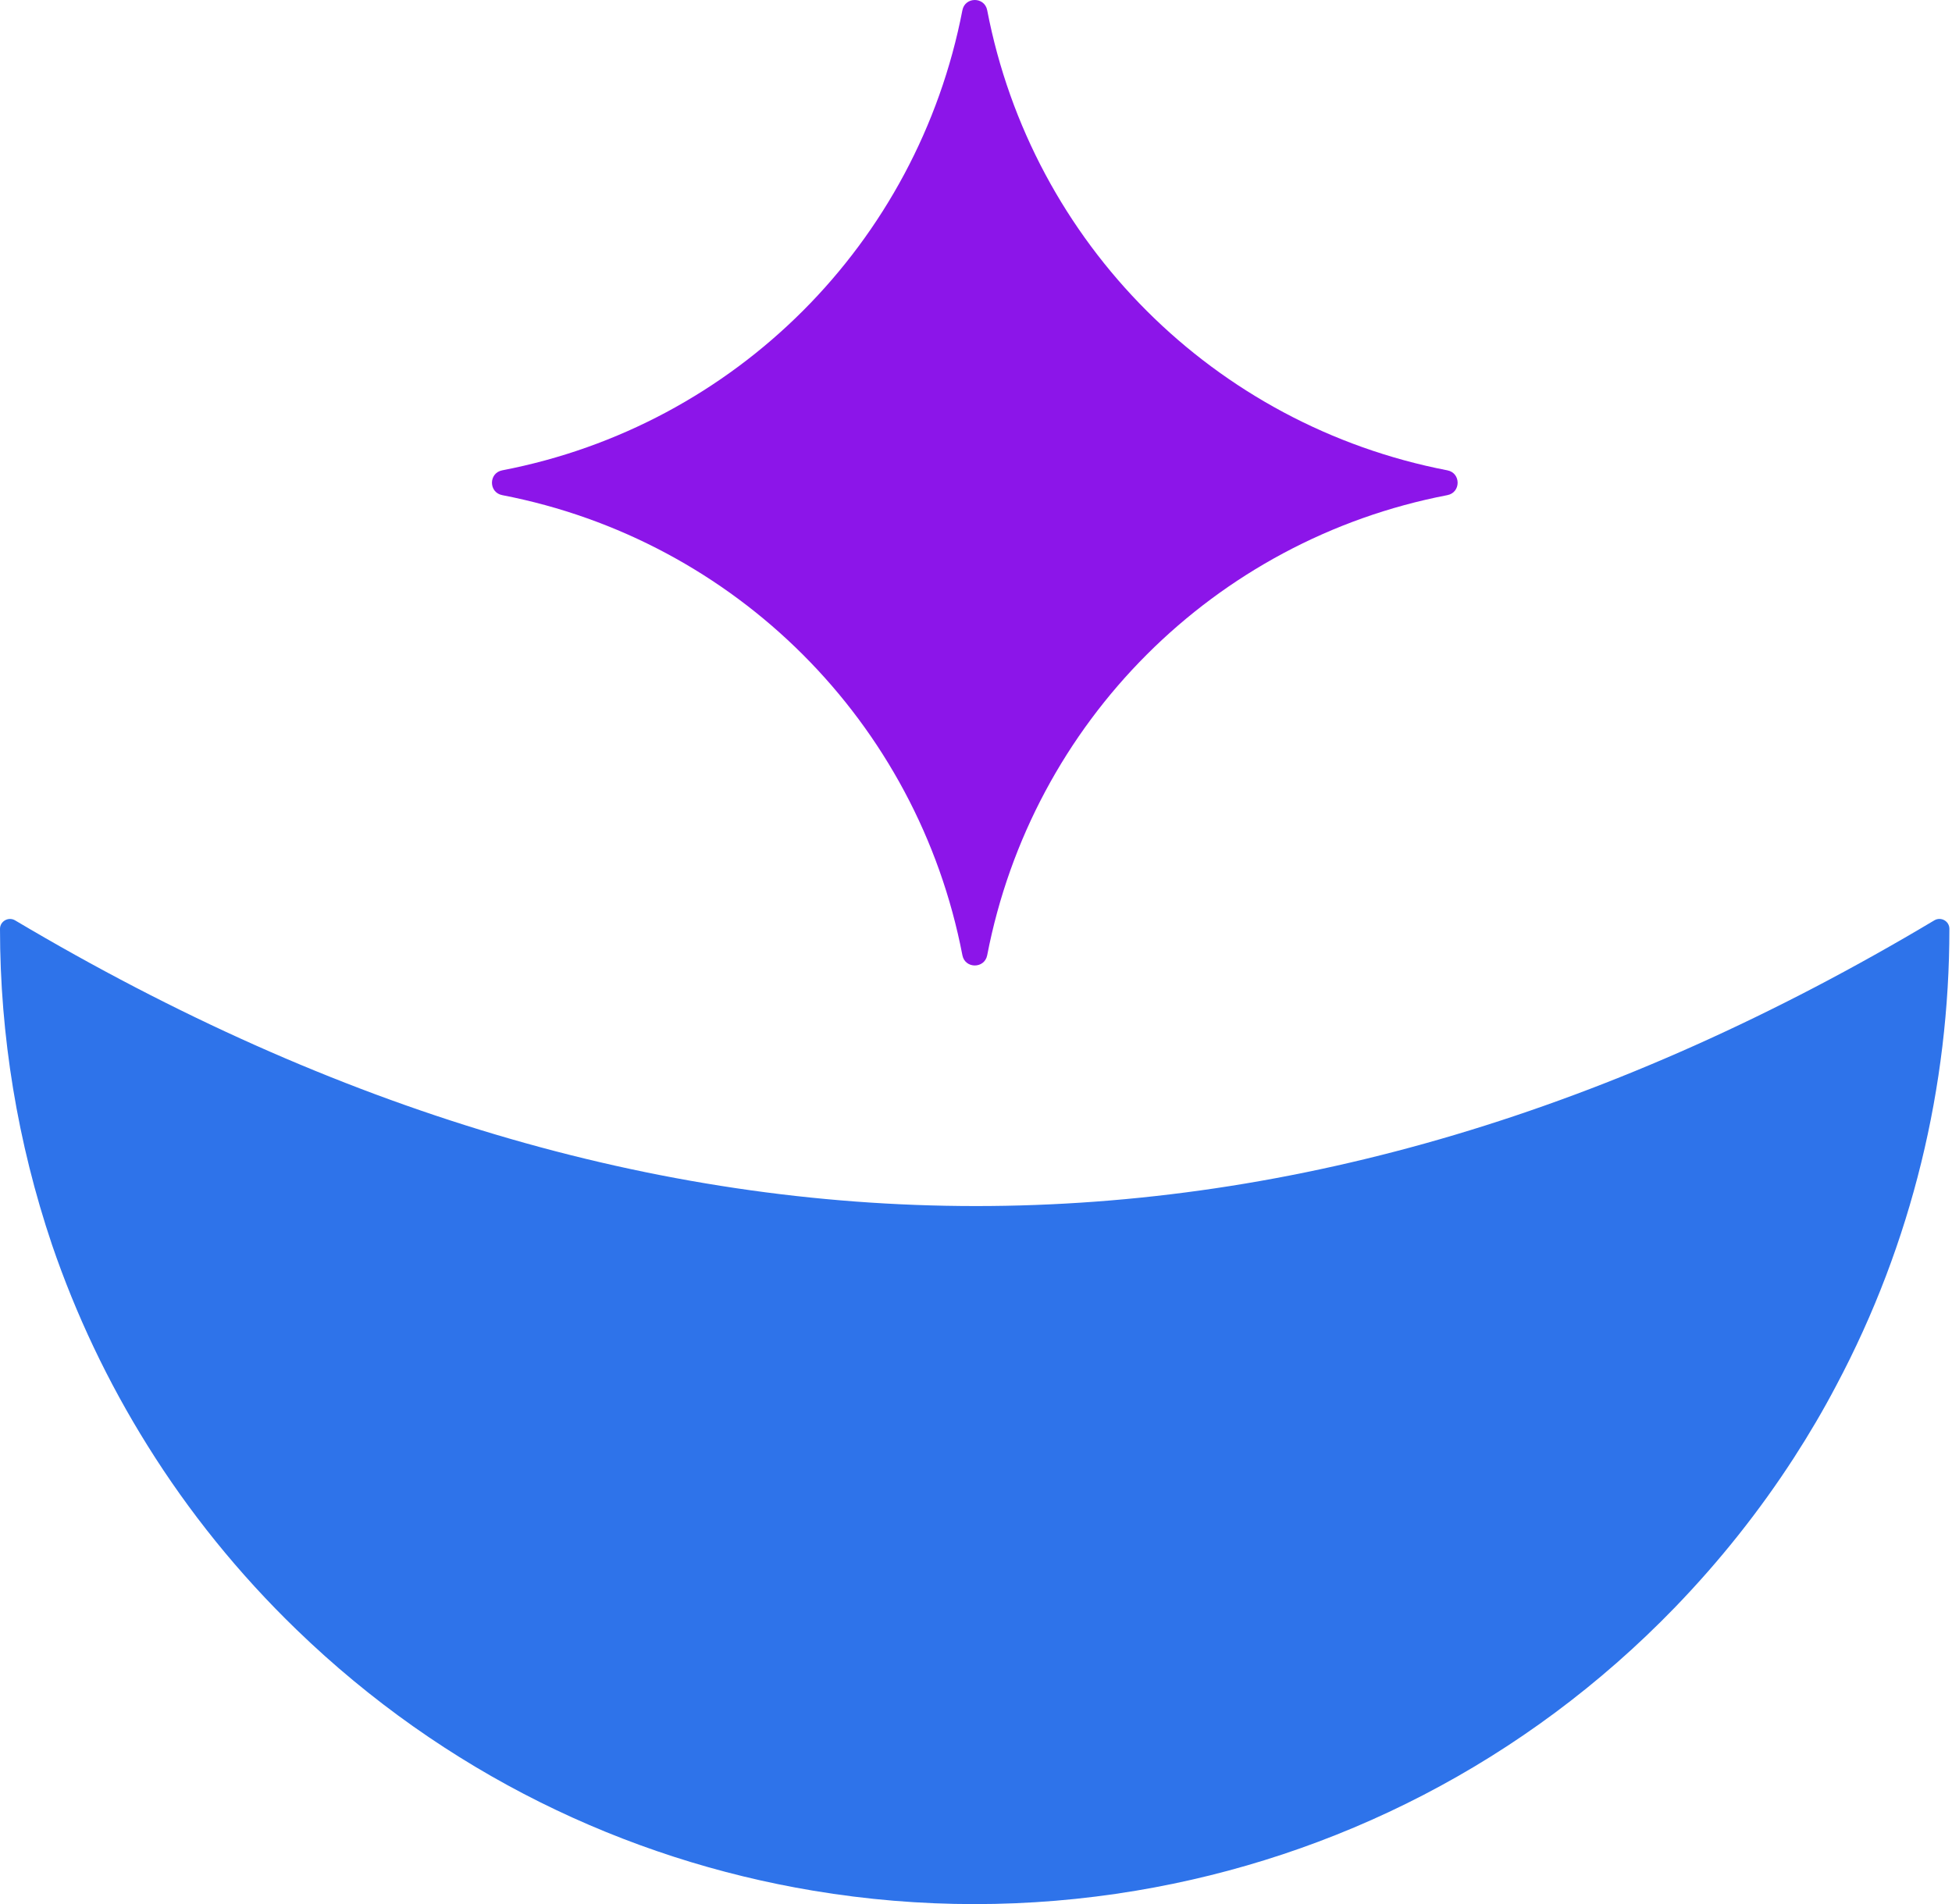
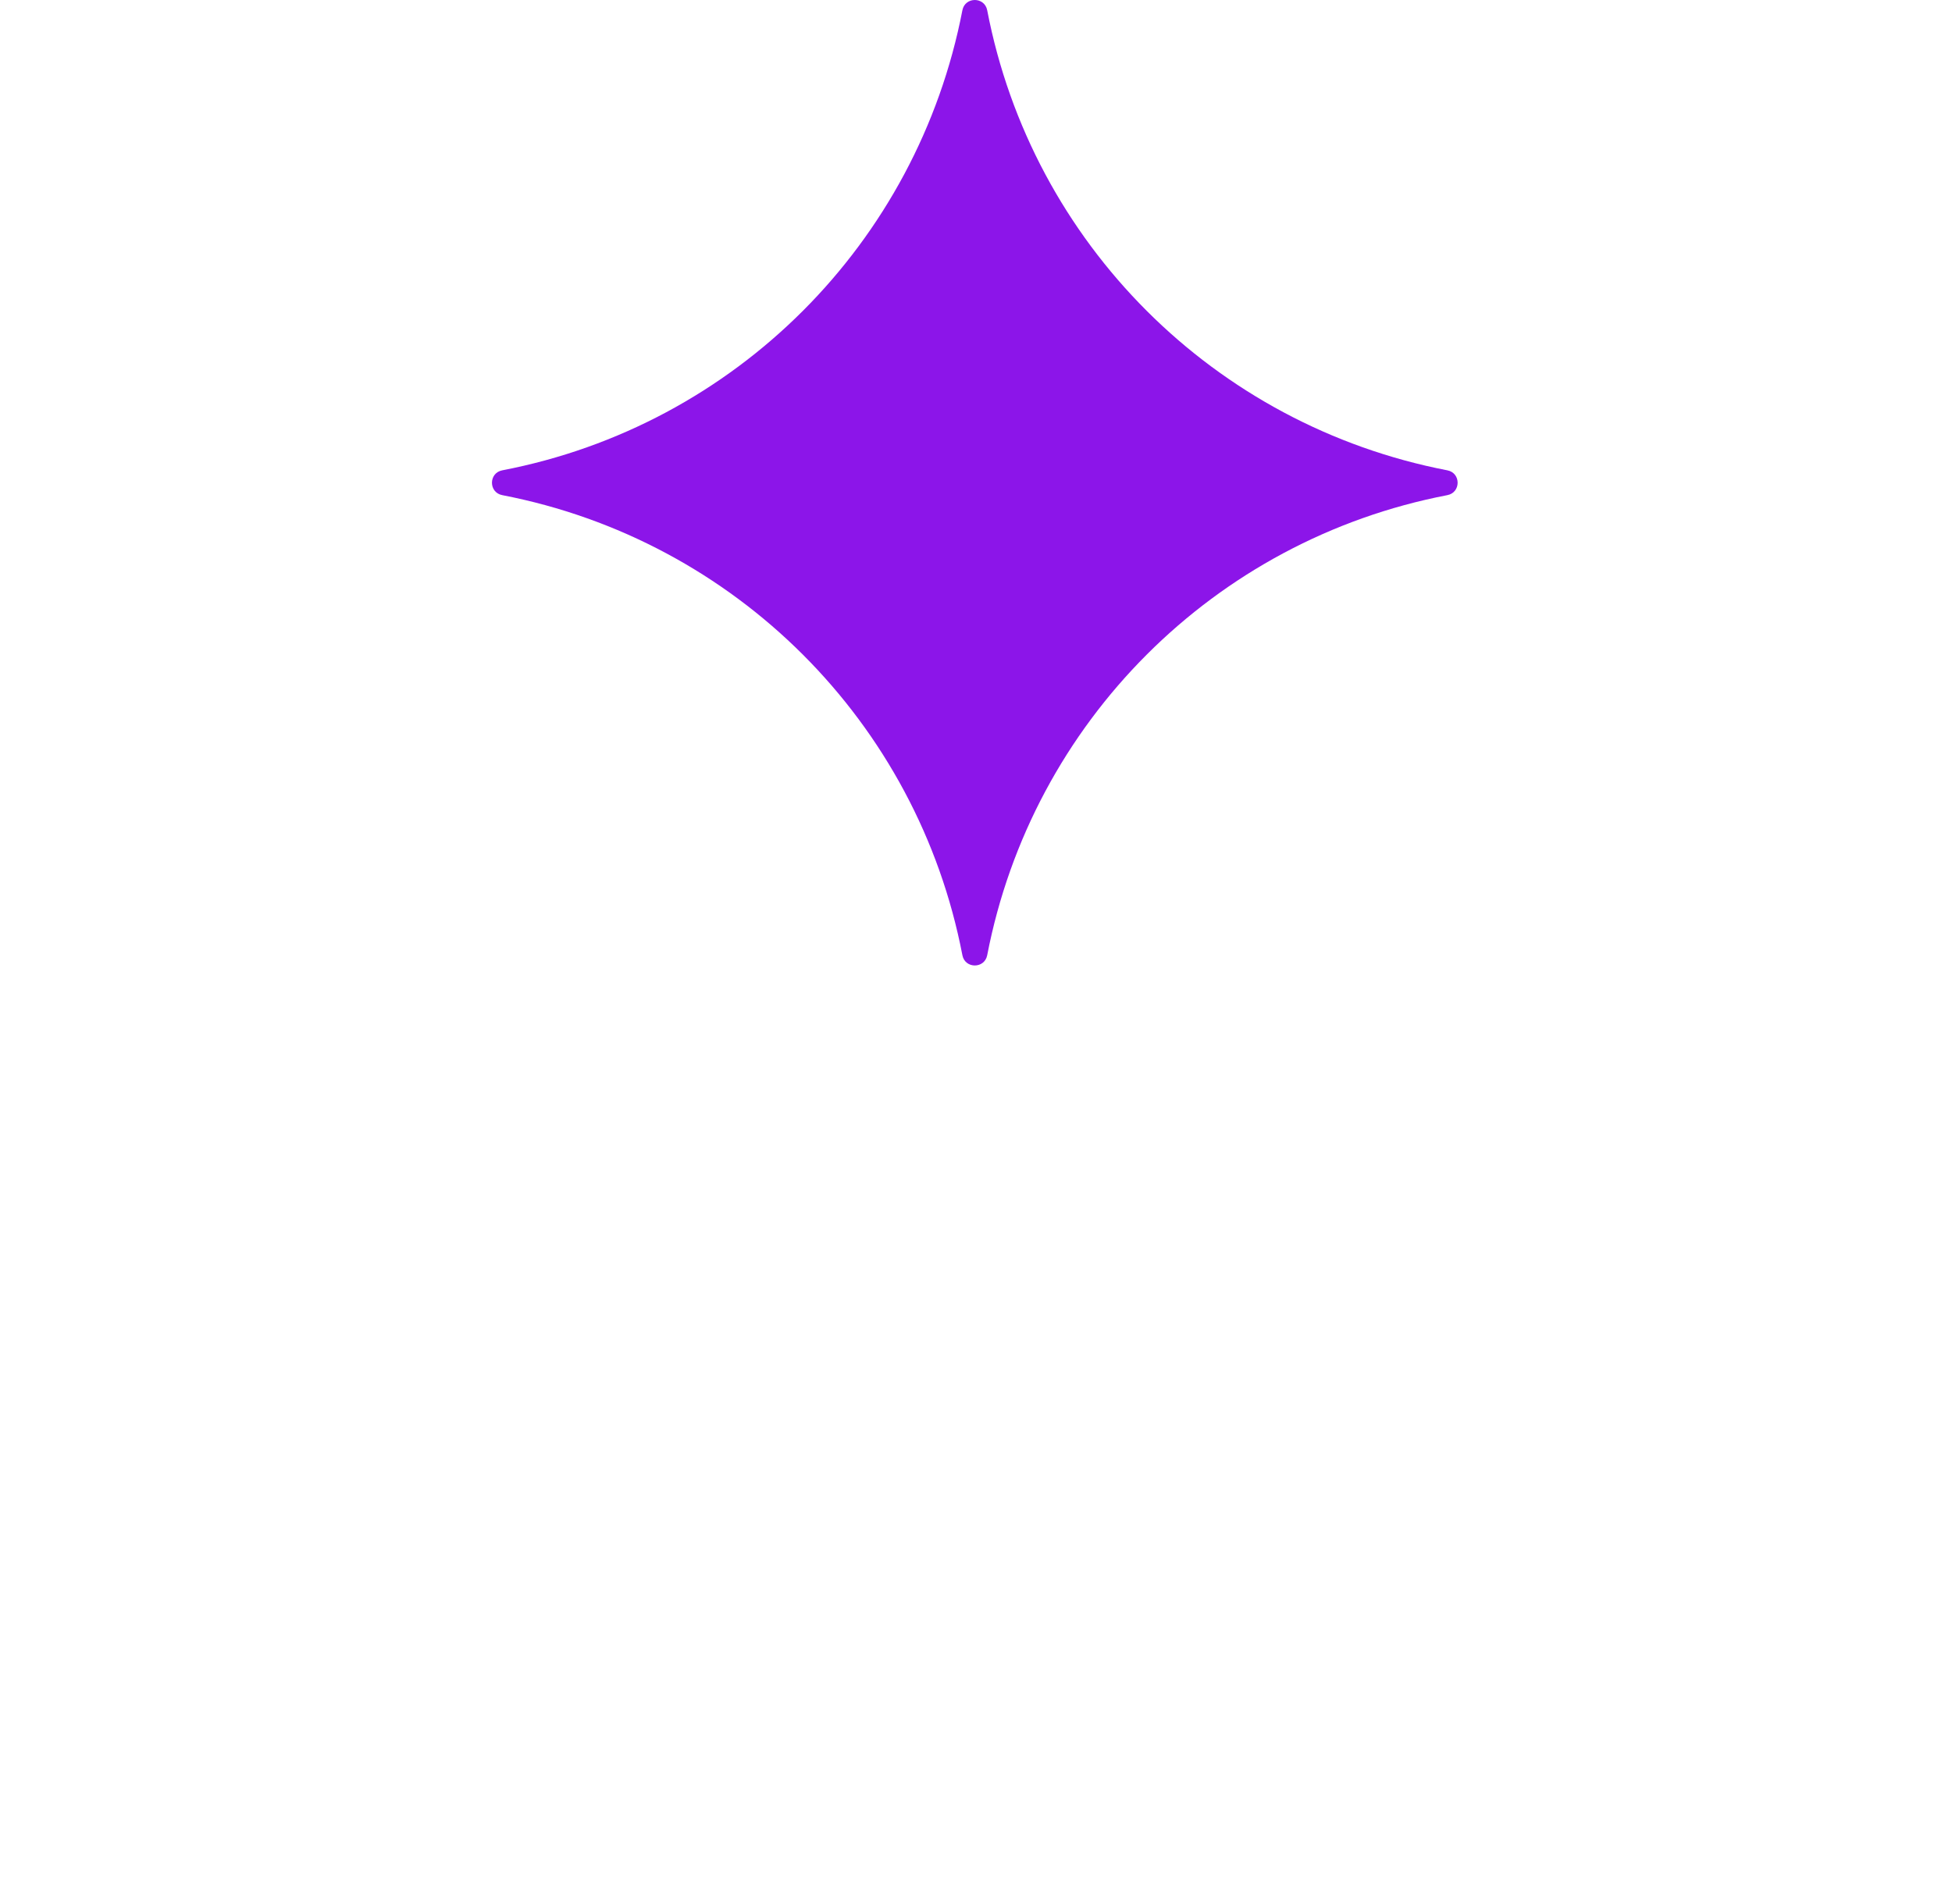
<svg xmlns="http://www.w3.org/2000/svg" width="493" height="481" viewBox="0 0 493 481" fill="none">
-   <path d="M3.803 232.489C165.62 328.587 327.214 328.855 488.539 232.489C490.194 231.505 492.342 232.668 492.342 234.637C492.342 274.319 482.902 314.002 463.754 350.016C460.488 356.235 456.909 362.319 453.062 368.269C444.472 381.556 434.451 394.217 423.042 406.028C385.015 445.353 337.011 469.243 286.905 477.609C259.928 482.127 232.369 482.127 205.392 477.609C157.88 469.69 112.203 447.769 74.936 411.71C60.173 397.438 47.646 381.825 37.267 365.182C27.201 349.077 19.148 332.031 13.153 314.494C4.429 288.636 0 261.614 0 234.637C0 232.713 2.147 231.505 3.803 232.489Z" fill="#2E73EA" />
  <path d="M249.328 2.584C260.647 61.459 306.682 107.449 365.557 118.813C369.002 119.484 369.002 124.405 365.557 125.076C306.682 136.395 260.692 182.43 249.328 241.306C248.657 244.75 243.736 244.75 243.065 241.306C231.746 182.43 185.711 136.44 126.836 125.076C123.391 124.405 123.391 119.484 126.836 118.813C185.711 107.494 231.701 61.459 243.065 2.584C243.736 -0.861 248.657 -0.861 249.328 2.584Z" fill="#8C15E9" />
</svg>